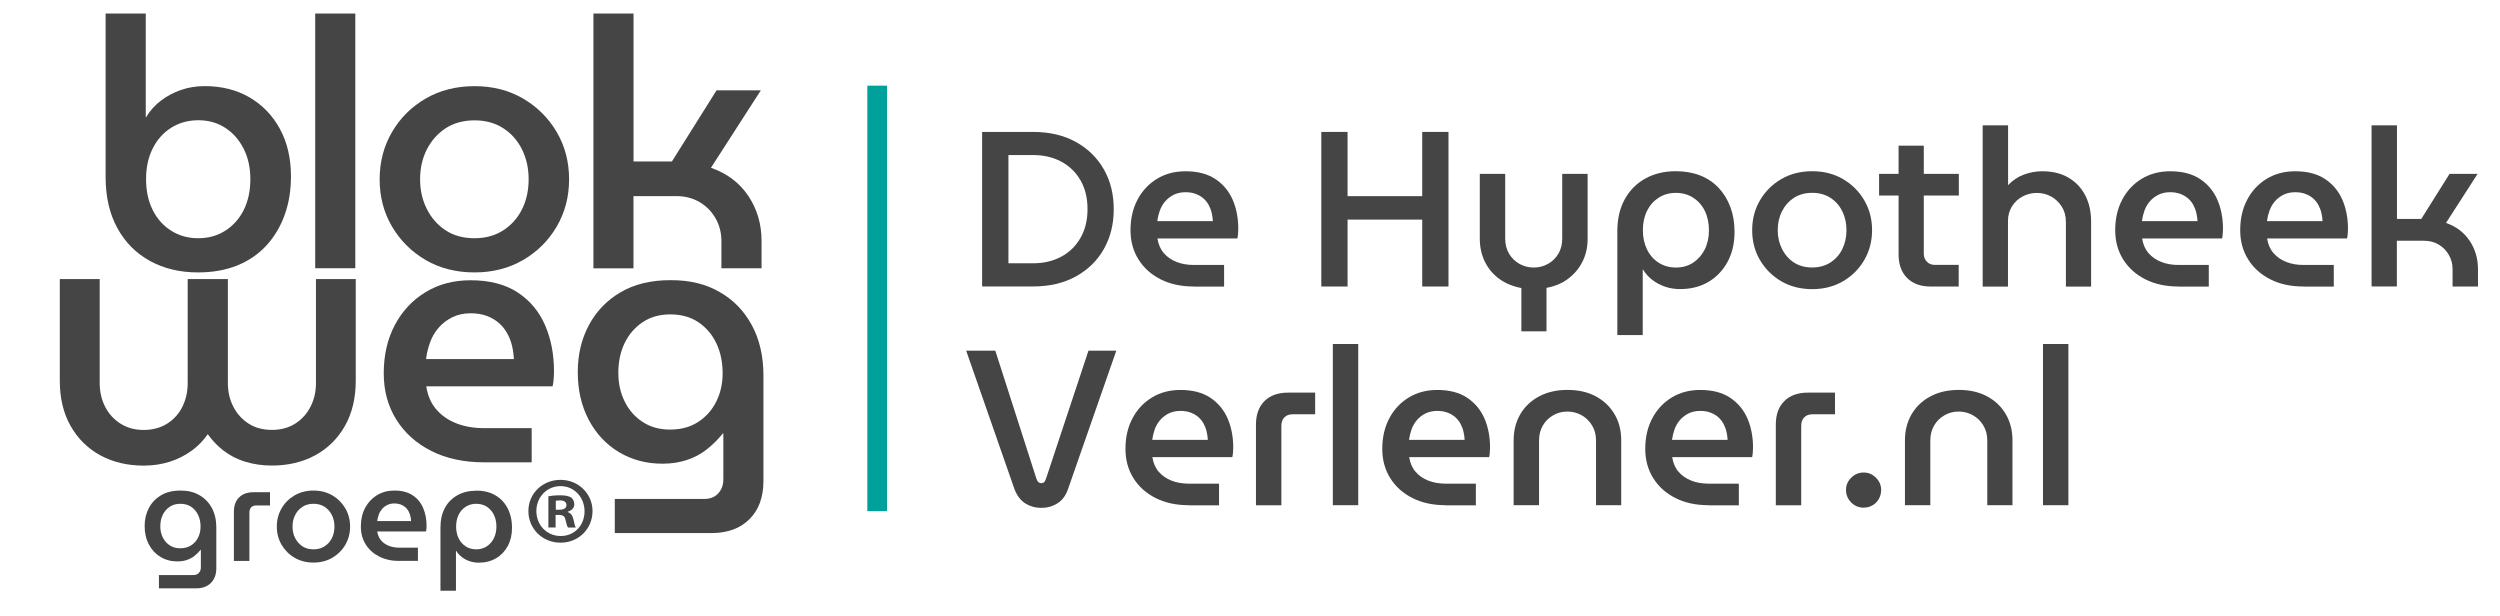
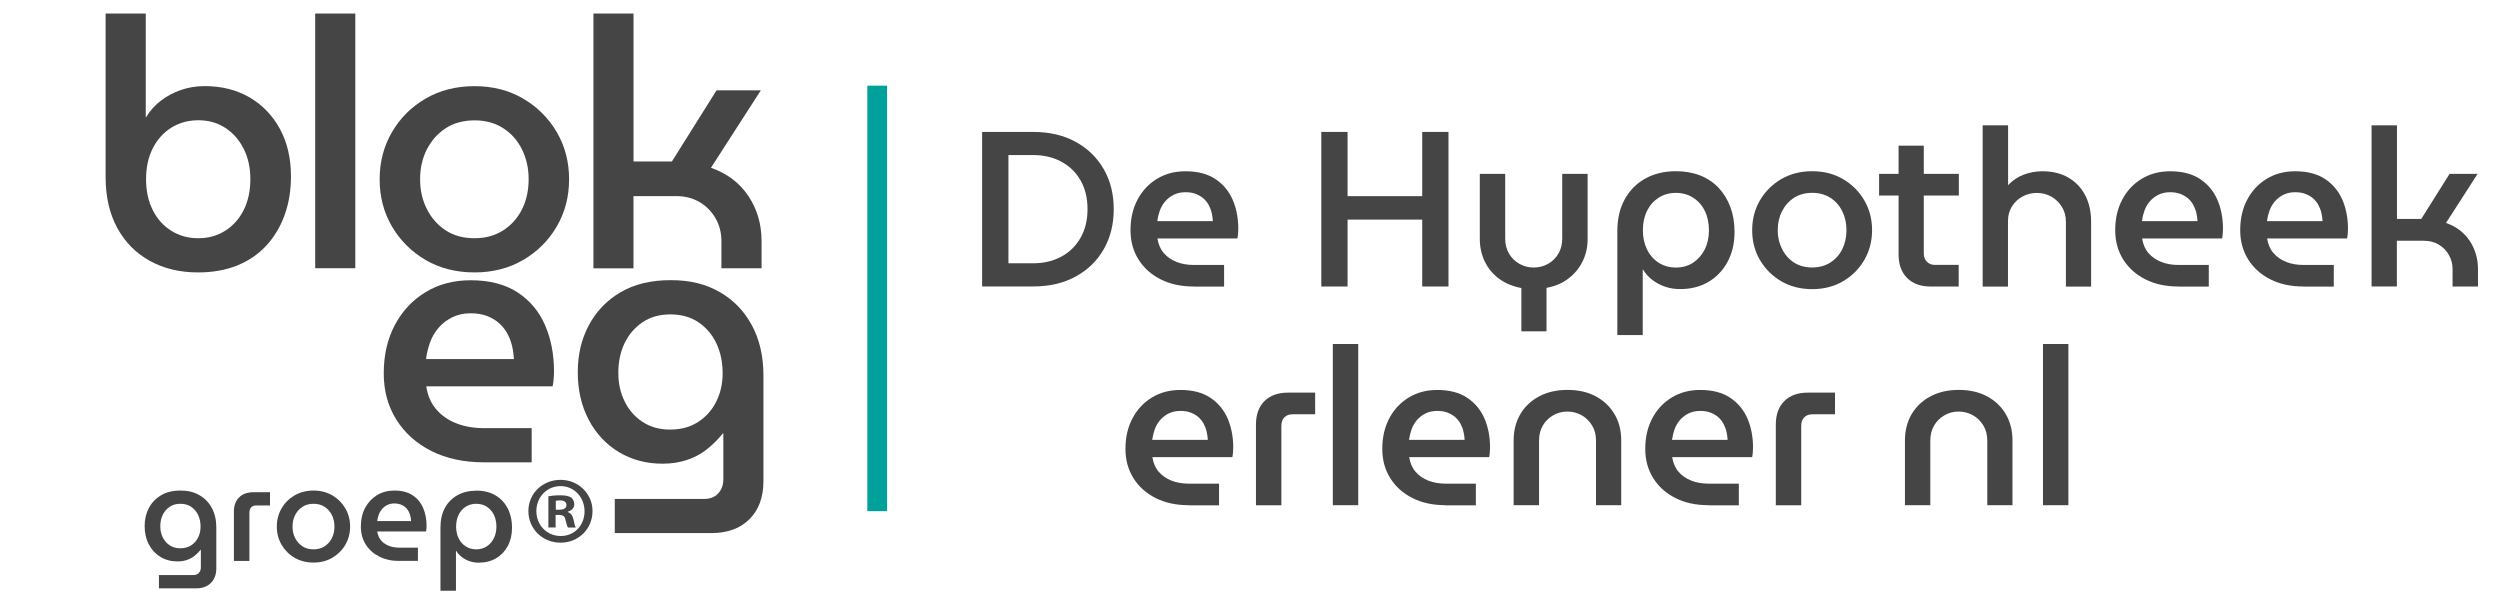
<svg xmlns="http://www.w3.org/2000/svg" viewBox="0 200 495 122" version="1.1" id="Laag_1" style="max-height: 500px" width="495" height="122">
  <defs>
    <style>
            .st0 {
                fill: #464545;
            }

            .st1 {
                fill: #464545;
            }
            .st2 {
                fill: #00a19a;
            }
        </style>
  </defs>
  <rect height="84.25" width="3.91" y="216.96" x="171.73" class="st2" />
  <g>
    <path d="M194.46,256.73v-30.61h10.05c3.26,0,6.09.65,8.48,1.97,2.39,1.31,4.24,3.12,5.56,5.42s1.97,4.94,1.97,7.91-.66,5.61-1.97,7.91c-1.31,2.31-3.17,4.11-5.56,5.42s-5.22,1.97-8.48,1.97h-10.05ZM199.67,252.13h4.9c2.07,0,3.91-.43,5.53-1.29s2.89-2.1,3.83-3.72c.93-1.62,1.4-3.52,1.4-5.71s-.47-4.13-1.4-5.73c-.94-1.61-2.21-2.83-3.83-3.69s-3.46-1.29-5.53-1.29h-4.9v21.42Z" class="st1" />
    <path d="M236.39,256.73c-2.51,0-4.7-.47-6.58-1.42s-3.34-2.26-4.39-3.94c-1.05-1.67-1.58-3.61-1.58-5.79,0-2.3.47-4.33,1.4-6.07.93-1.75,2.22-3.12,3.85-4.11,1.63-.99,3.51-1.49,5.64-1.49,2.39,0,4.36.51,5.9,1.53s2.69,2.39,3.44,4.11c.74,1.72,1.11,3.64,1.11,5.77,0,.29-.02.63-.05,1.01-.03.38-.07.67-.13.88h-15.83c.18,1.17.6,2.14,1.27,2.91.67.77,1.51,1.35,2.53,1.75s2.16.59,3.41.59h5.99v4.29h-5.99ZM229.13,243.79h11.02c-.03-.55-.11-1.11-.24-1.66-.13-.55-.34-1.08-.61-1.58-.27-.49-.63-.92-1.05-1.29-.42-.36-.93-.65-1.51-.87-.58-.22-1.25-.33-2.01-.33-.87,0-1.64.17-2.32.5-.67.34-1.24.77-1.7,1.31-.47.54-.82,1.16-1.07,1.84-.24.68-.41,1.38-.5,2.08Z" class="st1" />
    <path d="M261.62,256.73v-30.61h5.2v12.72h14.78v-12.72h5.2v30.61h-5.2v-13.25h-14.78v13.25h-5.2Z" class="st1" />
    <path d="M301.23,265.6v-8.57c-1.69-.32-3.15-.92-4.37-1.81-1.23-.89-2.17-2.02-2.85-3.39-.67-1.37-1.01-2.89-1.01-4.54v-12.86h5.03v12.81c0,1.13.26,2.14.77,3s1.2,1.53,2.06,2.01,1.8.72,2.82.72,1.96-.24,2.82-.72,1.54-1.15,2.06-2.01c.51-.86.76-1.86.76-3v-12.81h5.03v12.86c0,1.66-.34,3.16-1.01,4.5-.67,1.34-1.61,2.47-2.82,3.38-1.21.92-2.64,1.52-4.31,1.82v8.61h-4.99Z" class="st1" />
    <path d="M331.8,233.9c1.81,0,3.43.29,4.86.85,1.43.57,2.64,1.39,3.65,2.47s1.78,2.35,2.32,3.82c.54,1.47.81,3.1.81,4.88,0,2.24-.46,4.22-1.38,5.92s-2.19,3.03-3.8,3.98-3.49,1.42-5.62,1.42c-1.05,0-2.04-.16-2.97-.48-.93-.32-1.78-.77-2.53-1.35-.76-.59-1.37-1.27-1.84-2.06h-.04v12.99h-5.03v-20.51c0-2.48.49-4.61,1.47-6.38s2.34-3.15,4.09-4.11c1.75-.96,3.76-1.44,6.03-1.44ZM331.8,238.19c-1.25,0-2.37.31-3.36.94-.99.63-1.77,1.49-2.32,2.6-.55,1.11-.83,2.39-.83,3.85s.28,2.71.83,3.83c.55,1.12,1.33,2,2.32,2.62.99.63,2.12.94,3.41.94s2.41-.32,3.39-.96c.97-.64,1.74-1.52,2.3-2.62.55-1.11.83-2.38.83-3.81s-.28-2.74-.83-3.85c-.55-1.11-1.33-1.97-2.32-2.6-.99-.63-2.12-.94-3.41-.94Z" class="st1" />
    <path d="M358.82,257.25c-2.3,0-4.34-.52-6.12-1.55-1.78-1.04-3.18-2.44-4.22-4.2-1.04-1.77-1.55-3.74-1.55-5.93s.52-4.16,1.55-5.92c1.04-1.76,2.44-3.16,4.22-4.2,1.78-1.03,3.82-1.55,6.12-1.55s4.3.52,6.08,1.55c1.78,1.04,3.19,2.44,4.22,4.2,1.04,1.77,1.55,3.74,1.55,5.92s-.52,4.16-1.55,5.93c-1.03,1.76-2.44,3.16-4.22,4.2-1.78,1.03-3.8,1.55-6.08,1.55ZM358.82,252.96c1.37,0,2.57-.33,3.59-.98,1.02-.66,1.81-1.54,2.36-2.65s.83-2.36.83-3.76-.27-2.61-.83-3.74c-.55-1.12-1.34-2.01-2.36-2.67-1.02-.65-2.21-.98-3.59-.98s-2.6.33-3.61.98c-1.01.66-1.79,1.54-2.36,2.65-.57,1.11-.86,2.36-.86,3.76s.29,2.62.86,3.74c.56,1.12,1.35,2.01,2.36,2.67,1.01.65,2.21.98,3.61.98Z" class="st1" />
    <path d="M372.06,238.71v-4.29h15.79v4.29h-15.79ZM382.25,256.73c-1.98,0-3.53-.57-4.65-1.7-1.12-1.13-1.68-2.68-1.68-4.63v-21.56h4.99v21.34c0,.67.2,1.22.61,1.64.4.42.94.63,1.62.63h4.68v4.29h-5.56Z" class="st1" />
    <path d="M392.57,256.73v-31.92h5.03v11.85c.91-.96,1.95-1.66,3.15-2.1,1.2-.44,2.4-.65,3.63-.65,2.04,0,3.78.43,5.22,1.29,1.45.86,2.54,2.04,3.31,3.54.76,1.5,1.13,3.21,1.13,5.14v12.86h-4.99v-12.81c0-1.13-.27-2.14-.81-3s-1.24-1.53-2.1-2.01-1.81-.72-2.87-.72c-.99,0-1.92.23-2.8.7-.87.47-1.57,1.12-2.1,1.96-.52.84-.79,1.81-.79,2.89v12.99h-5.03Z" class="st1" />
    <path d="M431.36,256.73c-2.51,0-4.7-.47-6.58-1.42s-3.34-2.26-4.39-3.94c-1.05-1.67-1.58-3.61-1.58-5.79,0-2.3.47-4.33,1.4-6.07.93-1.75,2.22-3.12,3.85-4.11,1.63-.99,3.51-1.49,5.64-1.49,2.39,0,4.36.51,5.9,1.53s2.69,2.39,3.44,4.11c.74,1.72,1.11,3.64,1.11,5.77,0,.29-.02.63-.05,1.01-.03.38-.07.67-.13.88h-15.83c.18,1.17.6,2.14,1.27,2.91.67.77,1.51,1.35,2.53,1.75s2.16.59,3.41.59h5.99v4.29h-5.99ZM424.09,243.79h11.02c-.03-.55-.11-1.11-.24-1.66-.13-.55-.34-1.08-.61-1.58-.27-.49-.63-.92-1.05-1.29-.42-.36-.93-.65-1.51-.87-.58-.22-1.25-.33-2.01-.33-.87,0-1.64.17-2.32.5-.67.34-1.24.77-1.7,1.31-.47.54-.82,1.16-1.07,1.84-.24.68-.41,1.38-.5,2.08Z" class="st1" />
    <path d="M456.11,256.73c-2.51,0-4.7-.47-6.58-1.42s-3.34-2.26-4.39-3.94c-1.05-1.67-1.58-3.61-1.58-5.79,0-2.3.47-4.33,1.4-6.07.93-1.75,2.22-3.12,3.85-4.11,1.63-.99,3.51-1.49,5.64-1.49,2.39,0,4.36.51,5.9,1.53s2.69,2.39,3.44,4.11c.74,1.72,1.11,3.64,1.11,5.77,0,.29-.02.63-.05,1.01-.03.38-.07.67-.13.88h-15.83c.18,1.17.6,2.14,1.27,2.91.67.77,1.51,1.35,2.53,1.75s2.16.59,3.41.59h5.99v4.29h-5.99ZM448.85,243.79h11.02c-.03-.55-.11-1.11-.24-1.66-.13-.55-.34-1.08-.61-1.58-.27-.49-.63-.92-1.05-1.29-.42-.36-.93-.65-1.51-.87-.58-.22-1.25-.33-2.01-.33-.87,0-1.64.17-2.32.5-.67.34-1.24.77-1.7,1.31-.47.54-.82,1.16-1.07,1.84-.24.68-.41,1.38-.5,2.08Z" class="st1" />
    <path d="M469.57,256.73v-31.92h5.03v18.54h4.81l5.6-8.92h5.55l-6.25,9.71c2.01.7,3.57,1.88,4.67,3.52,1.11,1.65,1.66,3.53,1.66,5.66v3.41h-5.03v-3.41c0-1.05-.25-2.01-.75-2.87-.49-.86-1.17-1.53-2.01-2.03s-1.81-.75-2.89-.75h-5.38v9.05h-5.03Z" class="st1" />
-     <path d="M206.18,300.56c-1.17,0-2.21-.29-3.15-.87-.93-.59-1.65-1.52-2.15-2.8l-9.58-27.46h5.77l8.13,25.32c.12.35.26.59.42.72.16.13.34.2.54.2.23,0,.42-.06.57-.2.15-.13.27-.37.39-.72l8.4-25.32h5.51l-9.58,27.46c-.44,1.25-1.13,2.18-2.08,2.77-.95.6-2.02.9-3.21.9Z" class="st1" />
    <path d="M235.39,300.03c-2.51,0-4.7-.47-6.58-1.42s-3.34-2.26-4.39-3.94c-1.05-1.67-1.58-3.61-1.58-5.79,0-2.3.47-4.33,1.4-6.07.93-1.75,2.22-3.12,3.85-4.11,1.63-.99,3.51-1.49,5.64-1.49,2.39,0,4.36.51,5.9,1.53s2.69,2.39,3.44,4.11c.74,1.72,1.11,3.64,1.11,5.77,0,.29-.02.63-.05,1.01-.03.38-.07.67-.13.88h-15.83c.18,1.17.6,2.14,1.27,2.91.67.77,1.51,1.35,2.53,1.75s2.16.59,3.41.59h5.99v4.29h-5.99ZM228.13,287.09h11.02c-.03-.55-.11-1.11-.24-1.66-.13-.55-.34-1.08-.61-1.58-.27-.49-.63-.92-1.05-1.29-.42-.36-.93-.65-1.51-.87-.58-.22-1.25-.33-2.01-.33-.87,0-1.64.17-2.32.5-.67.34-1.24.77-1.7,1.31-.47.54-.82,1.16-1.07,1.84-.24.68-.41,1.38-.5,2.08Z" class="st1" />
    <path d="M248.68,300.03v-15.96c0-1.98.56-3.53,1.68-4.65s2.67-1.68,4.66-1.68h5.38v4.29h-4.46c-.7,0-1.24.2-1.64.61-.39.41-.59.96-.59,1.66v15.74h-5.03Z" class="st1" />
    <path d="M263.9,300.03v-31.92h5.03v31.92h-5.03Z" class="st1" />
    <path d="M286.24,300.03c-2.51,0-4.7-.47-6.58-1.42s-3.34-2.26-4.39-3.94c-1.05-1.67-1.58-3.61-1.58-5.79,0-2.3.47-4.33,1.4-6.07.93-1.75,2.22-3.12,3.85-4.11,1.63-.99,3.51-1.49,5.64-1.49,2.39,0,4.36.51,5.9,1.53s2.69,2.39,3.44,4.11c.74,1.72,1.11,3.64,1.11,5.77,0,.29-.02.63-.05,1.01-.03.38-.07.67-.13.88h-15.83c.18,1.17.6,2.14,1.27,2.91.67.77,1.51,1.35,2.53,1.75,1.02.39,2.16.59,3.41.59h5.99v4.29h-5.99ZM278.98,287.09h11.02c-.03-.55-.11-1.11-.24-1.66-.13-.55-.34-1.08-.61-1.58-.27-.49-.63-.92-1.05-1.29-.42-.36-.93-.65-1.51-.87-.58-.22-1.25-.33-2.01-.33-.87,0-1.64.17-2.32.5-.67.34-1.24.77-1.7,1.31-.47.54-.82,1.16-1.07,1.84-.24.68-.41,1.38-.5,2.08Z" class="st1" />
    <path d="M299.7,300.03v-12.86c0-1.92.44-3.63,1.31-5.14.88-1.5,2.11-2.68,3.72-3.54,1.61-.86,3.49-1.29,5.64-1.29s4.03.43,5.62,1.29c1.59.86,2.82,2.04,3.7,3.54s1.31,3.21,1.31,5.14v12.86h-4.99v-12.81c0-1.13-.26-2.14-.79-3-.52-.86-1.22-1.53-2.07-2.01-.86-.48-1.8-.72-2.82-.72s-1.91.24-2.77.72-1.55,1.15-2.06,2.01-.77,1.86-.77,3v12.81h-5.03Z" class="st1" />
    <path d="M338.31,300.03c-2.51,0-4.7-.47-6.58-1.42s-3.34-2.26-4.39-3.94c-1.05-1.67-1.58-3.61-1.58-5.79,0-2.3.47-4.33,1.4-6.07.93-1.75,2.22-3.12,3.85-4.11,1.63-.99,3.51-1.49,5.64-1.49,2.39,0,4.36.51,5.9,1.53s2.69,2.39,3.44,4.11c.74,1.72,1.11,3.64,1.11,5.77,0,.29-.02.63-.05,1.01-.03.38-.07.67-.13.88h-15.83c.18,1.17.6,2.14,1.27,2.91.67.77,1.51,1.35,2.53,1.75s2.16.59,3.41.59h5.99v4.29h-5.99ZM331.05,287.09h11.02c-.03-.55-.11-1.11-.24-1.66-.13-.55-.34-1.08-.61-1.58-.27-.49-.63-.92-1.05-1.29-.42-.36-.93-.65-1.51-.87-.58-.22-1.25-.33-2.01-.33-.87,0-1.64.17-2.32.5-.67.34-1.24.77-1.7,1.31-.47.54-.82,1.16-1.07,1.84-.24.68-.41,1.38-.5,2.08Z" class="st1" />
    <path d="M351.61,300.03v-15.96c0-1.98.56-3.53,1.68-4.65s2.67-1.68,4.66-1.68h5.38v4.29h-4.46c-.7,0-1.24.2-1.64.61s-.59.96-.59,1.66v15.74h-5.03Z" class="st1" />
-     <path d="M369.01,300.52c-.96,0-1.79-.34-2.47-1.03-.68-.69-1.03-1.51-1.03-2.47s.34-1.74,1.03-2.43c.68-.69,1.51-1.03,2.47-1.03s1.74.34,2.43,1.03c.68.68,1.03,1.49,1.03,2.43,0,.64-.16,1.23-.46,1.77s-.72.96-1.24,1.26c-.53.31-1.11.46-1.75.46Z" class="st1" />
    <path d="M377.18,300.03v-12.86c0-1.92.44-3.63,1.31-5.14.88-1.5,2.11-2.68,3.72-3.54,1.61-.86,3.49-1.29,5.64-1.29s4.03.43,5.62,1.29,2.82,2.04,3.69,3.54,1.31,3.21,1.31,5.14v12.86h-4.99v-12.81c0-1.13-.26-2.14-.79-3-.52-.86-1.22-1.53-2.07-2.01-.86-.48-1.8-.72-2.82-.72s-1.91.24-2.77.72-1.55,1.15-2.06,2.01-.77,1.86-.77,3v12.81h-5.03Z" class="st1" />
    <path d="M404.51,300.03v-31.92h5.03v31.92h-5.03Z" class="st1" />
  </g>
  <g>
    <path d="M117.32,301.19c0,3.51-2.75,6.26-6.33,6.26s-6.37-2.75-6.37-6.26,2.83-6.18,6.37-6.18,6.33,2.75,6.33,6.18ZM106.2,301.19c0,2.75,2.04,4.94,4.83,4.94s4.71-2.19,4.71-4.9-2-4.98-4.75-4.98-4.79,2.22-4.79,4.94ZM110.01,304.44h-1.43v-6.18c.57-.11,1.36-.19,2.38-.19,1.17,0,1.7.19,2.15.45.34.26.6.75.6,1.36,0,.68-.53,1.21-1.28,1.43v.08c.6.23.94.68,1.13,1.51.19.94.3,1.32.45,1.55h-1.55c-.19-.23-.3-.79-.49-1.51-.11-.68-.49-.98-1.28-.98h-.68v2.49ZM110.05,300.93h.68c.79,0,1.43-.26,1.43-.91,0-.57-.41-.94-1.32-.94-.38,0-.64.04-.79.08v1.77Z" class="st0" />
    <path d="M39.21,253.94c-3.59,0-6.77-.76-9.53-2.28-2.76-1.52-4.92-3.7-6.46-6.53-1.54-2.83-2.31-6.18-2.31-10.05v-32.4h7.95v20.52h.07c.74-1.24,1.7-2.33,2.9-3.25,1.2-.92,2.53-1.63,4.01-2.14,1.47-.51,3.04-.76,4.7-.76,3.36,0,6.32.75,8.88,2.24,2.56,1.5,4.56,3.58,6.01,6.25,1.45,2.67,2.18,5.8,2.18,9.4,0,2.81-.43,5.38-1.28,7.7-.85,2.33-2.07,4.34-3.66,6.05-1.59,1.7-3.51,3-5.77,3.9-2.26.9-4.81,1.35-7.67,1.35ZM39.21,247.17c2.03,0,3.82-.49,5.39-1.49,1.56-.99,2.79-2.36,3.66-4.11.87-1.75,1.31-3.78,1.31-6.08s-.44-4.26-1.31-6.01c-.88-1.75-2.08-3.13-3.63-4.15-1.54-1.01-3.33-1.52-5.35-1.52s-3.82.5-5.39,1.49c-1.57.99-2.79,2.36-3.66,4.11-.88,1.75-1.31,3.78-1.31,6.08s.44,4.33,1.31,6.08c.87,1.75,2.09,3.12,3.66,4.11,1.57.99,3.34,1.49,5.32,1.49Z" class="st0" />
    <path d="M62.41,253.11v-50.43h7.94v50.43h-7.94Z" class="st0" />
    <path d="M93.96,253.94c-3.64,0-6.86-.82-9.67-2.45-2.81-1.64-5.03-3.85-6.67-6.63-1.64-2.79-2.45-5.91-2.45-9.36s.82-6.57,2.45-9.36c1.63-2.79,3.86-5,6.67-6.63,2.81-1.63,6.03-2.45,9.67-2.45s6.79.82,9.6,2.45c2.81,1.64,5.03,3.85,6.67,6.63,1.63,2.79,2.45,5.91,2.45,9.36s-.82,6.57-2.45,9.36c-1.64,2.79-3.86,5-6.67,6.63-2.81,1.63-6.01,2.45-9.6,2.45ZM93.96,247.17c2.16,0,4.05-.52,5.67-1.55,1.61-1.04,2.85-2.43,3.73-4.18.87-1.75,1.31-3.73,1.31-5.94s-.44-4.13-1.31-5.91c-.88-1.77-2.12-3.18-3.73-4.21-1.61-1.04-3.5-1.55-5.67-1.55s-4.11.52-5.7,1.55c-1.59,1.04-2.83,2.43-3.73,4.18-.9,1.75-1.35,3.73-1.35,5.94s.45,4.13,1.35,5.91c.9,1.77,2.14,3.18,3.73,4.21,1.59,1.04,3.49,1.55,5.7,1.55Z" class="st0" />
    <path d="M117.5,253.11v-50.43h7.94v29.29h7.6l8.84-14.09h8.77l-9.88,15.34c3.18,1.11,5.64,2.96,7.39,5.56,1.75,2.6,2.63,5.59,2.63,8.95v5.39h-7.95v-5.39c0-1.66-.39-3.17-1.17-4.52-.78-1.36-1.84-2.43-3.18-3.21-1.34-.78-2.86-1.17-4.56-1.17h-8.5v14.3h-7.94Z" class="st0" />
    <path d="M95.81,291.54c-3.96,0-7.43-.75-10.4-2.24-2.97-1.5-5.28-3.57-6.94-6.22-1.66-2.65-2.49-5.7-2.49-9.15,0-3.64.74-6.84,2.21-9.6,1.47-2.76,3.5-4.93,6.08-6.49,2.58-1.57,5.55-2.35,8.91-2.35,3.78,0,6.88.81,9.33,2.42,2.44,1.61,4.25,3.78,5.42,6.49,1.17,2.72,1.76,5.76,1.76,9.12,0,.46-.02.99-.07,1.59-.05.6-.12,1.06-.21,1.38h-25.01c.28,1.84.94,3.37,2,4.59,1.06,1.22,2.39,2.14,4.01,2.76,1.61.62,3.41.93,5.39.93h9.47v6.77h-9.47ZM84.35,271.09h17.41c-.05-.87-.17-1.75-.38-2.63-.21-.87-.53-1.7-.97-2.49-.44-.78-.99-1.46-1.66-2.04-.67-.58-1.46-1.04-2.38-1.38-.92-.35-1.98-.52-3.18-.52-1.38,0-2.6.27-3.66.8-1.06.53-1.96,1.22-2.69,2.07-.74.85-1.3,1.82-1.69,2.9-.39,1.08-.66,2.18-.79,3.28Z" class="st0" />
    <path d="M121.73,305.56v-6.77h17.69c1.2,0,2.13-.37,2.8-1.11.67-.74,1-1.66,1-2.76v-9.12h-.07c-1.01,1.24-2.1,2.31-3.25,3.21-1.15.9-2.45,1.59-3.9,2.07-1.45.48-3.05.73-4.8.73-3.22,0-6.1-.76-8.64-2.28-2.53-1.52-4.53-3.65-5.98-6.39-1.45-2.74-2.18-5.88-2.18-9.43s.73-6.55,2.18-9.29c1.45-2.74,3.53-4.92,6.25-6.53,2.72-1.61,6.03-2.42,9.95-2.42s6.97.78,9.71,2.35c2.74,1.57,4.87,3.76,6.39,6.6,1.52,2.83,2.28,6.14,2.28,9.91v20.93c0,3.18-.92,5.69-2.76,7.53-1.84,1.84-4.35,2.76-7.53,2.76h-19.14ZM132.72,285.05c2.12,0,3.95-.49,5.49-1.49,1.54-.99,2.74-2.32,3.59-4.01.85-1.68,1.28-3.56,1.28-5.63,0-2.21-.41-4.19-1.24-5.94-.83-1.75-2.02-3.14-3.56-4.18-1.54-1.04-3.4-1.55-5.56-1.55s-3.95.52-5.49,1.55c-1.54,1.04-2.73,2.42-3.56,4.15s-1.24,3.67-1.24,5.84.41,3.96,1.24,5.67,2.01,3.06,3.56,4.08c1.54,1.01,3.37,1.52,5.49,1.52Z" class="st0" />
-     <path d="M62.56,255.25v20.62c0,1.69-.36,3.25-1.07,4.64-.7,1.39-1.72,2.52-3.01,3.35-1.29.83-2.85,1.26-4.64,1.26s-3.35-.42-4.64-1.26c-1.29-.83-2.3-1.96-3.01-3.35-.71-1.39-1.07-2.95-1.07-4.64v-20.62h-7.96v20.62c0,1.69-.35,3.25-1.04,4.65-.68,1.39-1.69,2.51-3,3.35-1.31.83-2.88,1.26-4.67,1.26s-3.3-.42-4.61-1.26c-1.31-.83-2.33-1.96-3.03-3.35-.71-1.39-1.07-2.95-1.07-4.64v-20.62h-7.9v20.14c0,3.44.72,6.46,2.15,8.96,1.43,2.51,3.41,4.46,5.9,5.81,2.48,1.34,5.36,2.02,8.56,2.02,1.83,0,3.57-.26,5.17-.77,1.61-.51,3.11-1.28,4.45-2.27,1.19-.88,2.22-1.95,3.07-3.18.87,1.22,1.89,2.3,3.05,3.2,1.31,1.02,2.81,1.79,4.47,2.28,1.64.49,3.38.73,5.17.73,3.2,0,6.08-.68,8.56-2.02,2.49-1.35,4.47-3.3,5.9-5.81,1.42-2.5,2.15-5.52,2.15-8.96v-20.14h-7.9Z" class="st0" />
    <g>
      <path d="M31.47,316.48v-2.62h6.83c.46,0,.82-.14,1.08-.43s.39-.64.39-1.07v-3.52h-.03c-.39.48-.81.89-1.25,1.24-.44.35-.95.61-1.51.8s-1.18.28-1.85.28c-1.25,0-2.36-.29-3.34-.88-.98-.59-1.75-1.41-2.31-2.47-.56-1.06-.84-2.27-.84-3.64s.28-2.53.84-3.59c.56-1.06,1.37-1.9,2.41-2.52,1.05-.62,2.33-.93,3.84-.93s2.69.3,3.75.91c1.06.6,1.88,1.45,2.47,2.55.59,1.09.88,2.37.88,3.83v8.09c0,1.23-.36,2.2-1.07,2.91-.71.71-1.68,1.07-2.91,1.07h-7.39ZM35.71,308.56c.82,0,1.53-.19,2.12-.57.6-.38,1.06-.9,1.39-1.55s.49-1.37.49-2.18c0-.85-.16-1.62-.48-2.29-.32-.68-.78-1.21-1.37-1.62-.6-.4-1.31-.6-2.15-.6s-1.53.2-2.12.6-1.05.93-1.37,1.6c-.32.67-.48,1.42-.48,2.25s.16,1.53.48,2.19c.32.66.78,1.18,1.37,1.58s1.3.59,2.12.59Z" class="st0" />
      <path d="M46.31,311.07v-9.74c0-1.21.34-2.16,1.03-2.84.68-.69,1.63-1.03,2.84-1.03h3.28v2.62h-2.72c-.43,0-.76.12-1,.37-.24.25-.36.59-.36,1.01v9.61h-3.07Z" class="st0" />
      <path d="M62.08,311.39c-1.41,0-2.65-.32-3.74-.95-1.09-.63-1.94-1.49-2.58-2.56-.63-1.08-.95-2.28-.95-3.62s.32-2.54.95-3.62c.63-1.08,1.49-1.93,2.58-2.56,1.08-.63,2.33-.95,3.74-.95s2.62.32,3.71.95c1.09.63,1.94,1.49,2.58,2.56.63,1.08.95,2.28.95,3.62s-.32,2.54-.95,3.62c-.63,1.08-1.49,1.93-2.58,2.56s-2.32.95-3.71.95ZM62.08,308.77c.84,0,1.57-.2,2.19-.6.62-.4,1.1-.94,1.44-1.61.34-.68.51-1.44.51-2.3s-.17-1.6-.51-2.28c-.34-.68-.82-1.23-1.44-1.63-.62-.4-1.35-.6-2.19-.6s-1.59.2-2.2.6-1.09.94-1.44,1.62-.52,1.44-.52,2.29.17,1.6.52,2.28c.35.69.83,1.23,1.44,1.63s1.35.6,2.2.6Z" class="st0" />
      <path d="M79.11,311.07c-1.53,0-2.87-.29-4.02-.87-1.15-.58-2.04-1.38-2.68-2.4-.64-1.02-.96-2.2-.96-3.54,0-1.41.28-2.64.85-3.71.57-1.07,1.35-1.9,2.35-2.51,1-.6,2.14-.91,3.44-.91,1.46,0,2.66.31,3.6.93.94.62,1.64,1.46,2.09,2.51s.68,2.22.68,3.52c0,.18,0,.38-.03.61s-.04.41-.08.53h-9.66c.11.71.36,1.3.77,1.78s.93.83,1.55,1.07c.62.24,1.32.36,2.08.36h3.66v2.62h-3.66ZM74.67,303.17h6.73c-.02-.34-.07-.68-.15-1.01-.08-.34-.21-.66-.37-.96-.17-.3-.38-.56-.64-.79-.26-.22-.56-.4-.92-.53-.36-.13-.77-.2-1.23-.2-.53,0-1,.1-1.41.31-.41.21-.76.47-1.04.8-.28.33-.5.7-.65,1.12-.15.42-.25.84-.31,1.27Z" class="st0" />
      <path d="M94.29,297.14c1.1,0,2.09.17,2.96.52.87.35,1.61.85,2.23,1.51.61.66,1.09,1.44,1.41,2.34s.49,1.89.49,2.98c0,1.37-.28,2.58-.84,3.62-.56,1.04-1.33,1.85-2.32,2.43s-2.13.87-3.43.87c-.64,0-1.25-.1-1.81-.29-.57-.2-1.09-.47-1.55-.83-.46-.36-.84-.77-1.12-1.25h-.03v7.93h-3.07v-12.52c0-1.51.3-2.81.89-3.9s1.43-1.92,2.5-2.51c1.07-.59,2.3-.88,3.68-.88ZM94.29,299.75c-.77,0-1.45.19-2.06.57-.6.38-1.08.91-1.41,1.59-.34.68-.51,1.46-.51,2.35s.17,1.65.51,2.34c.34.69.81,1.22,1.41,1.6s1.3.57,2.08.57,1.47-.2,2.07-.59c.6-.39,1.06-.92,1.4-1.6.34-.68.51-1.45.51-2.32s-.17-1.67-.51-2.35c-.34-.68-.81-1.2-1.41-1.59-.6-.38-1.3-.57-2.08-.57Z" class="st0" />
    </g>
  </g>
</svg>